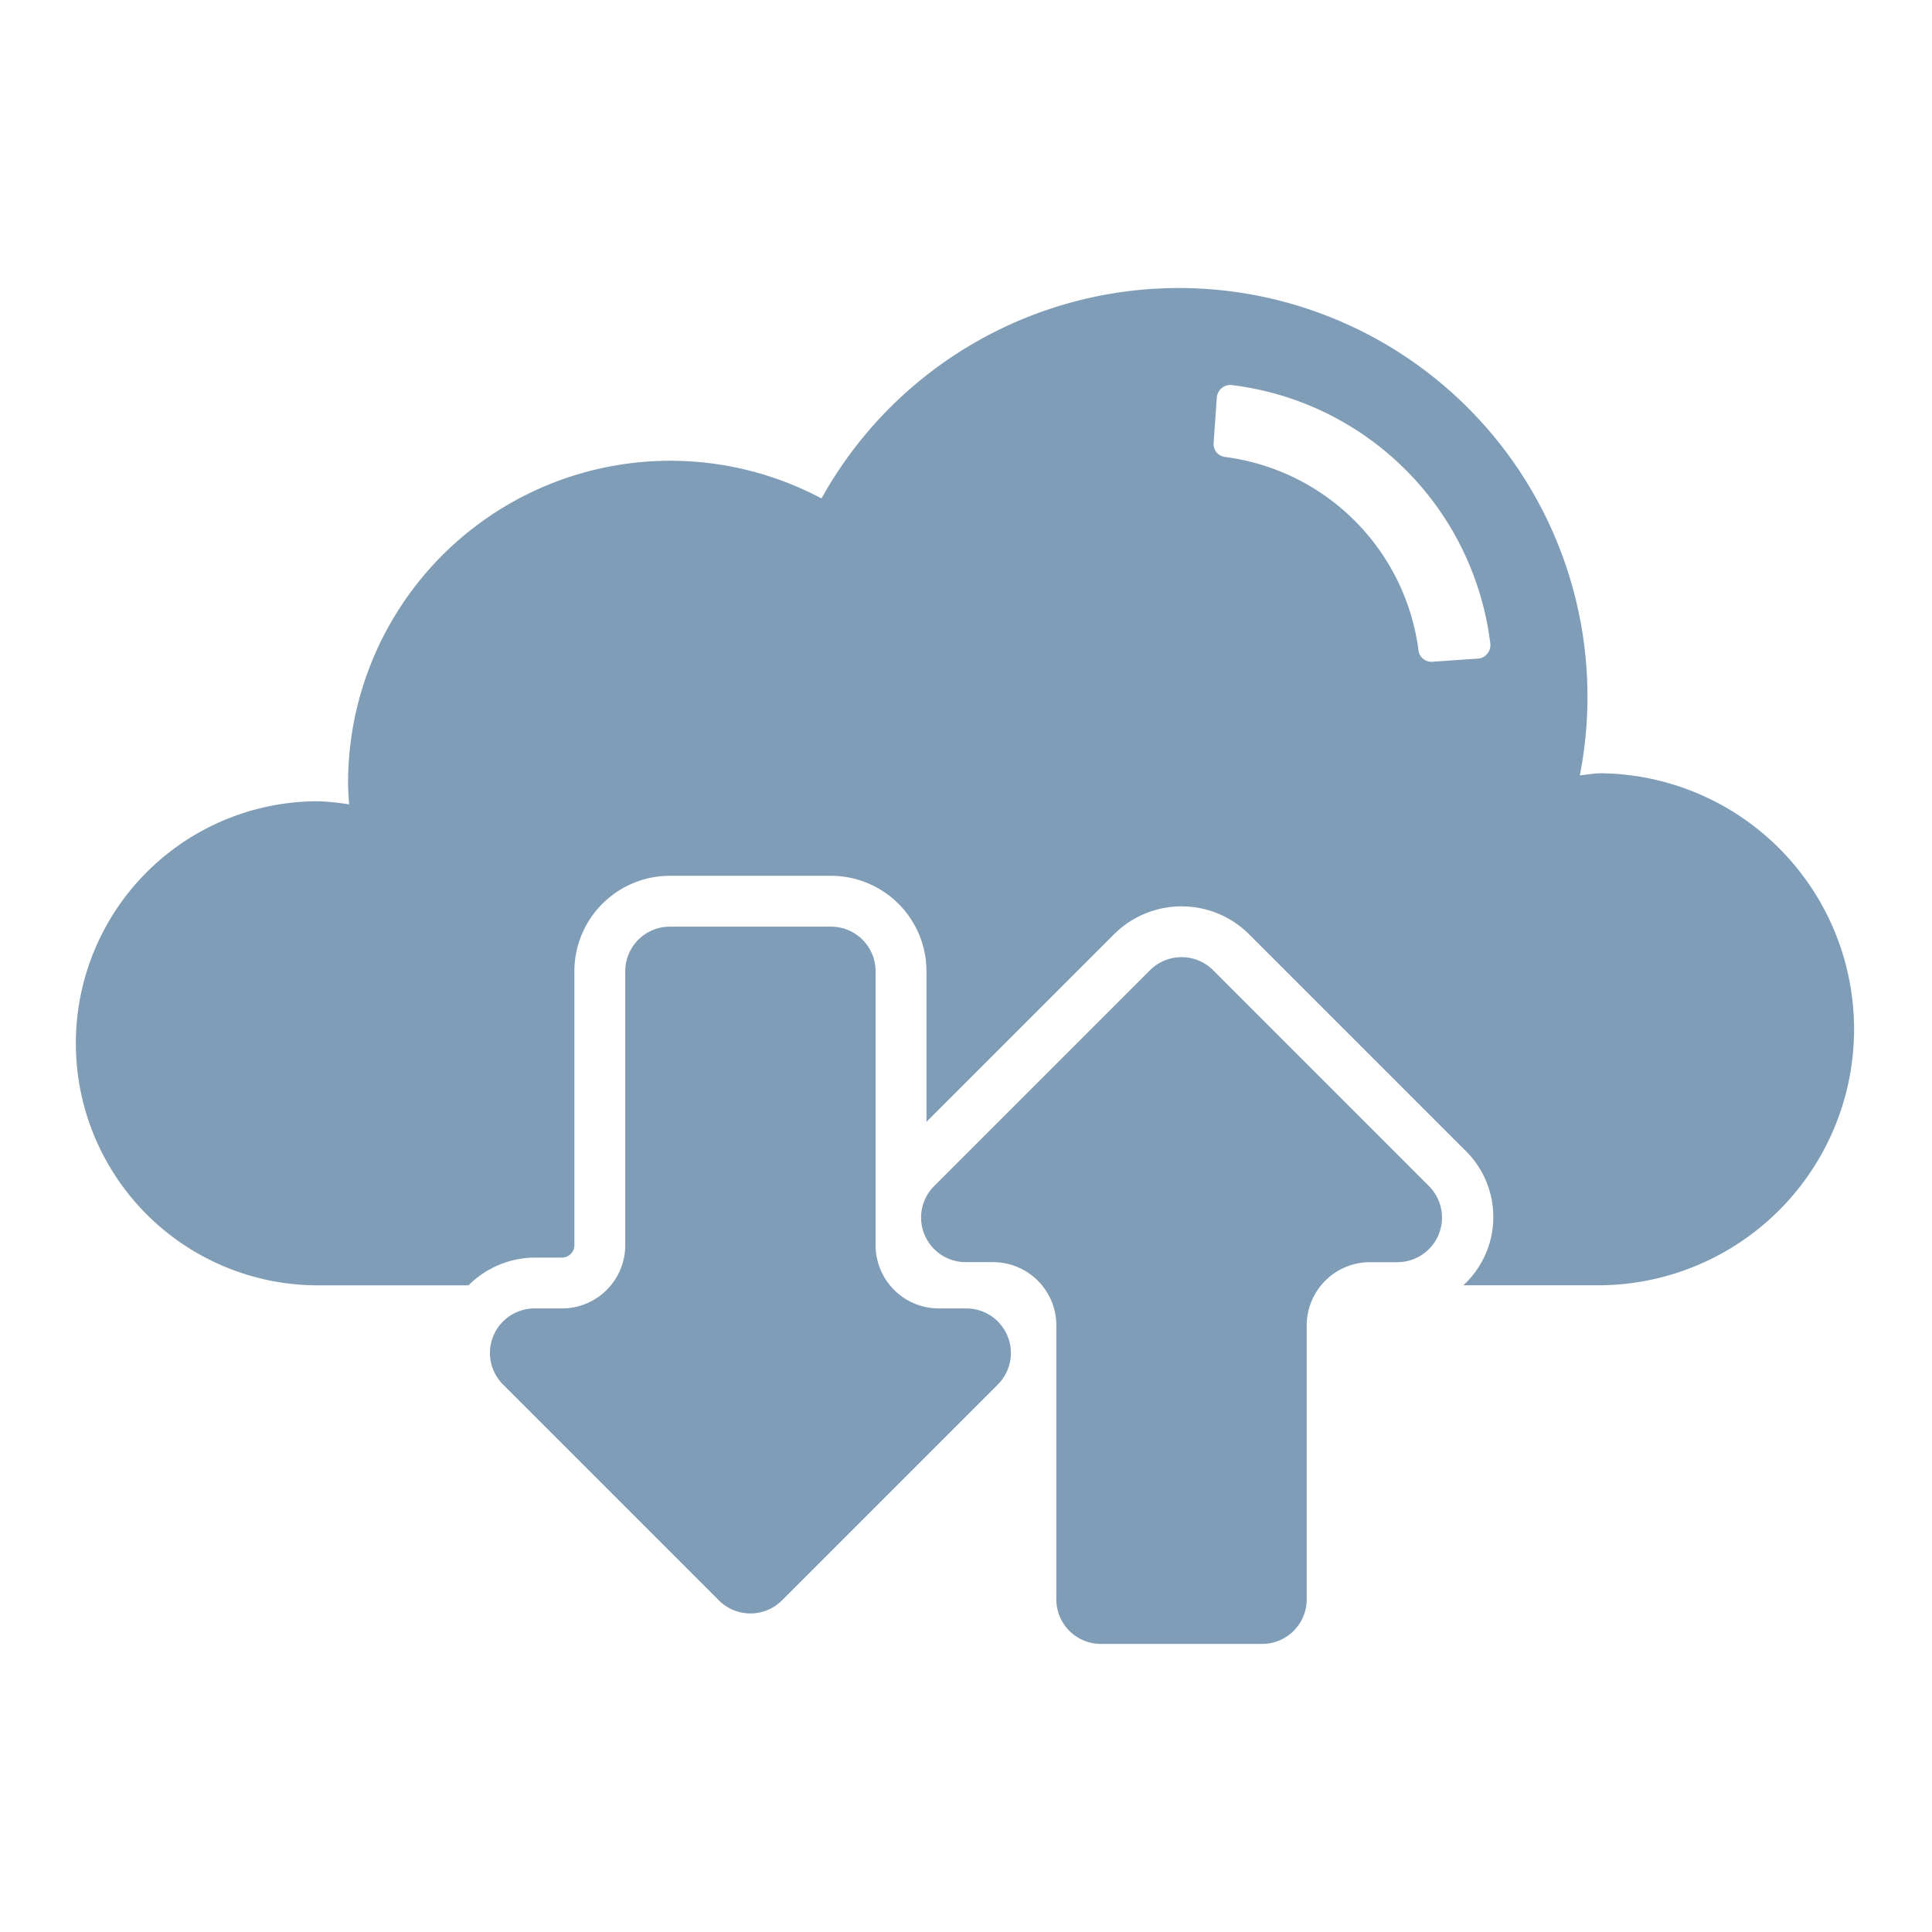
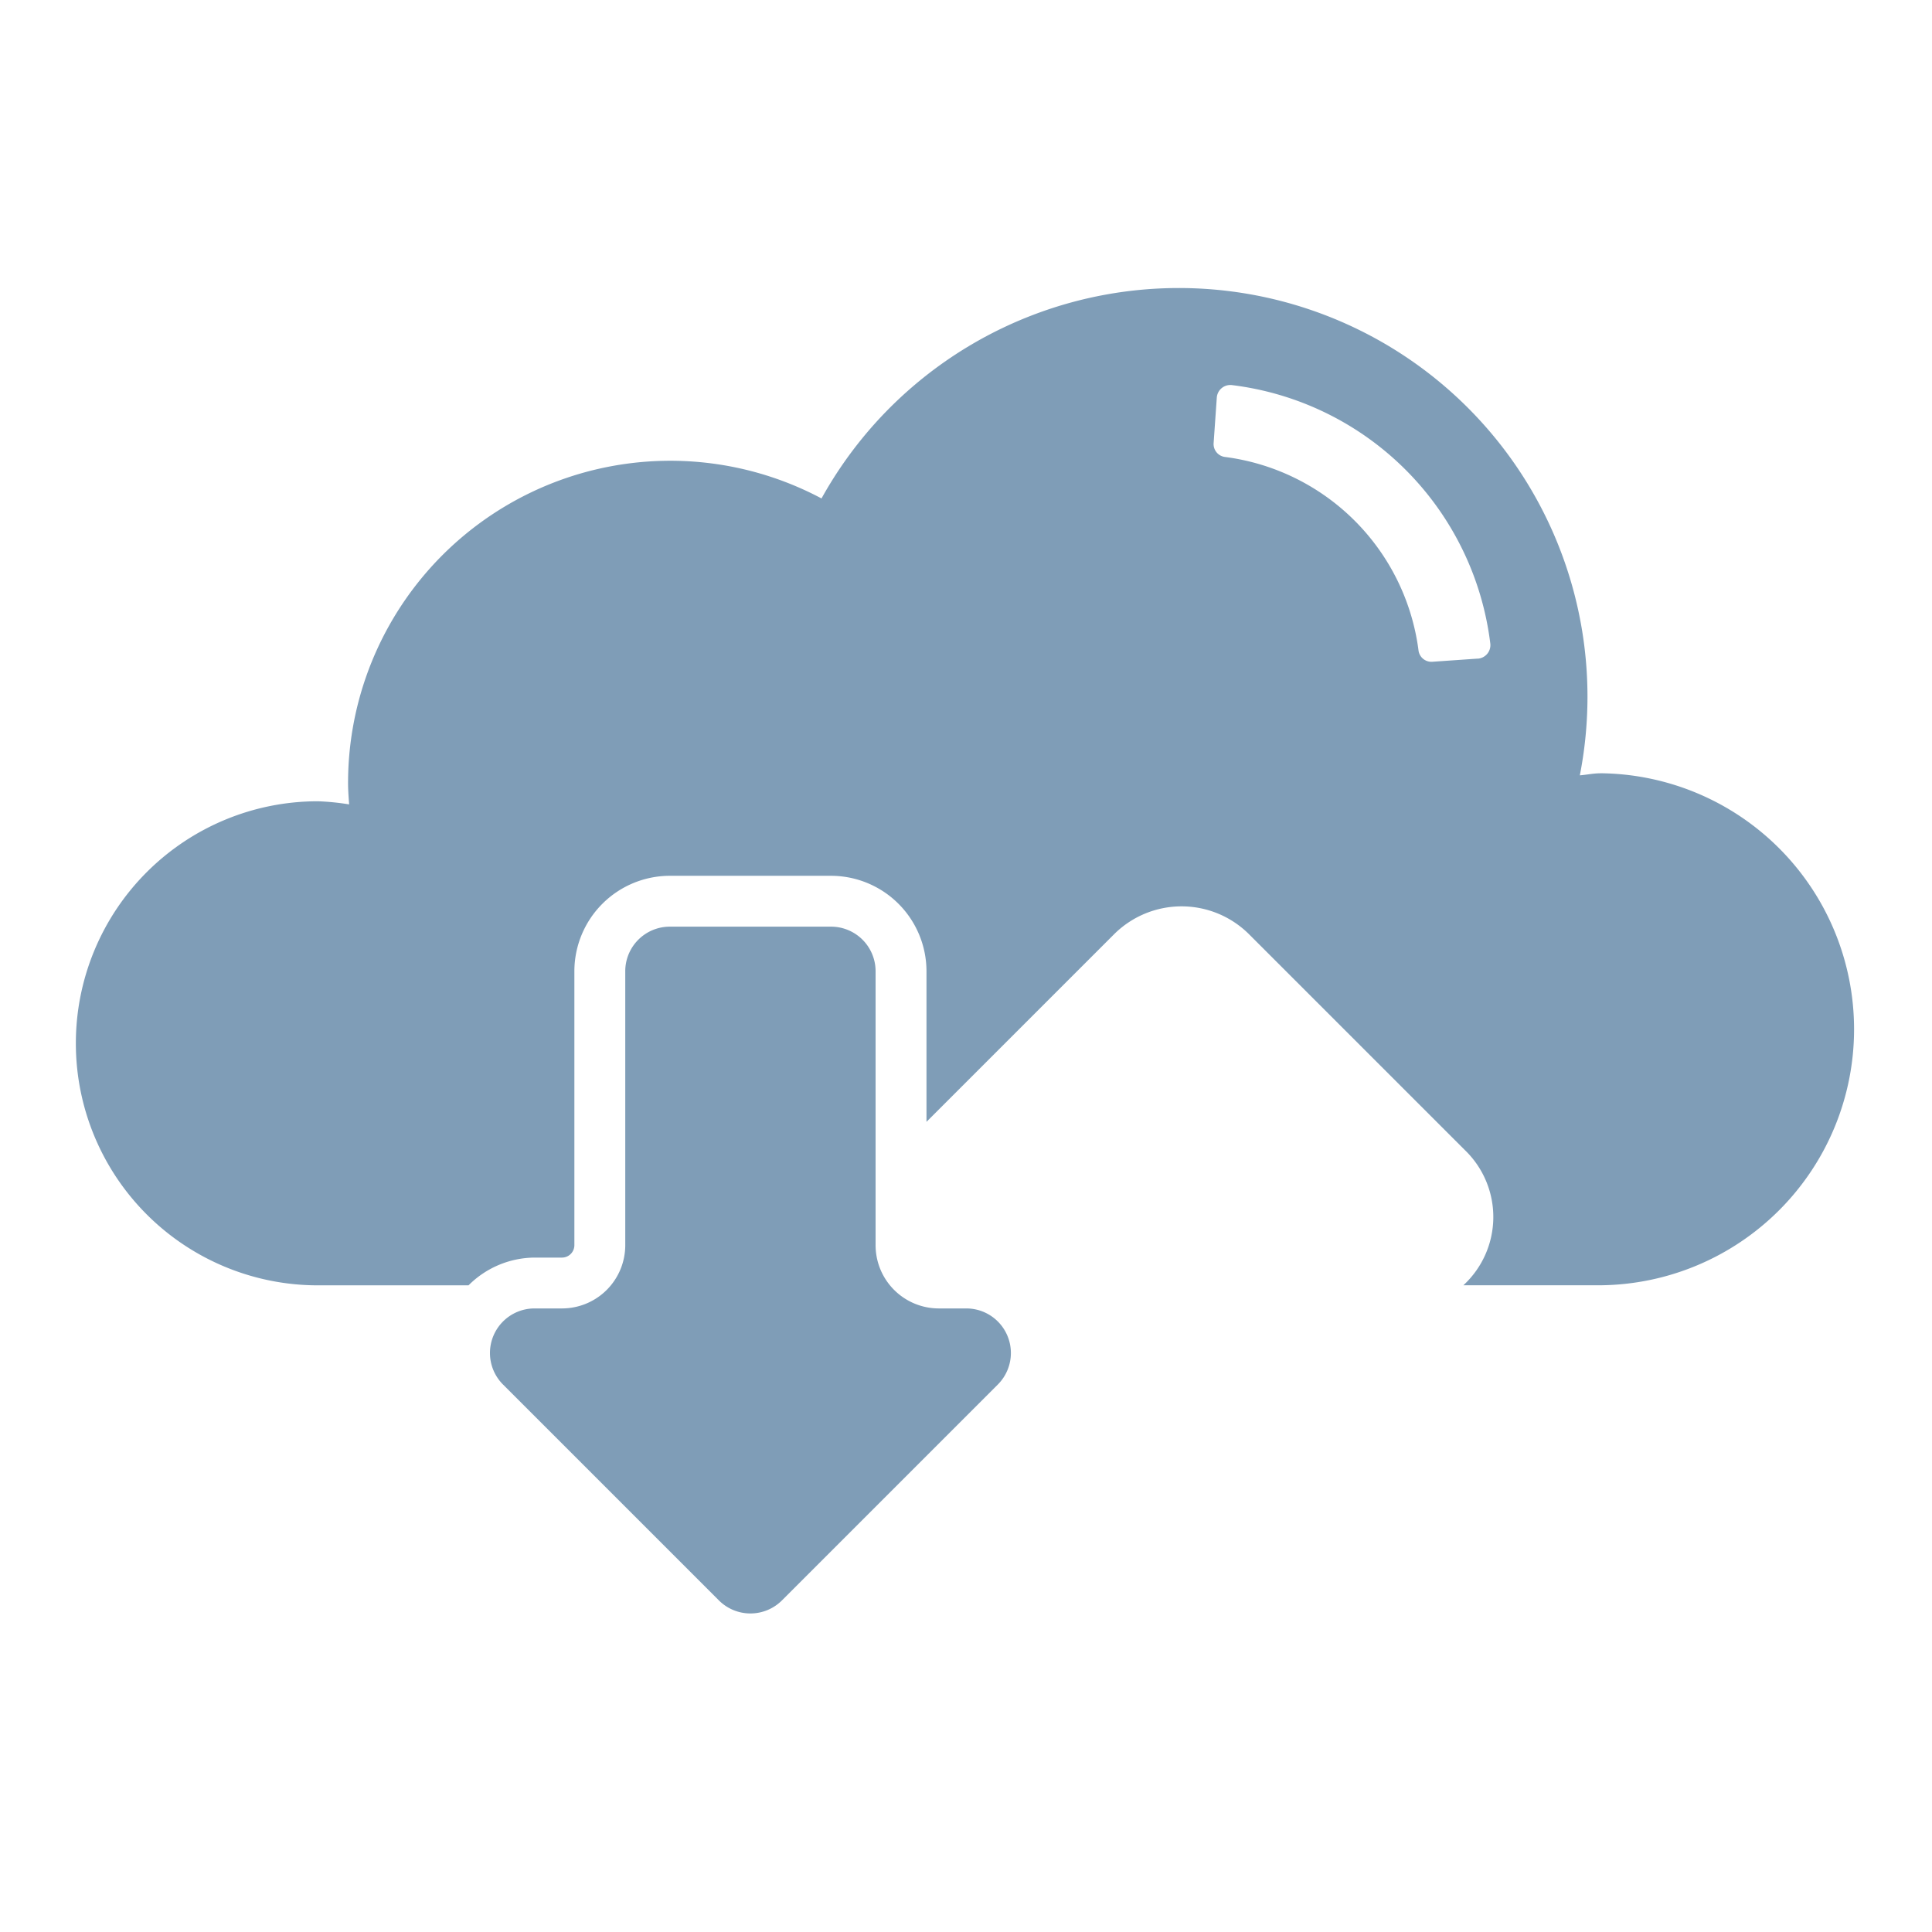
<svg xmlns="http://www.w3.org/2000/svg" height="128" viewBox="0 0 128 128" width="128">
  <g fill="#7f9db7">
    <path d="m711.042 429.123c-.462 0-.893.1-1.342.134a27.073 27.073 0 0 0 -50.241-18.345 21.349 21.349 0 0 0 -31.367 18.861c0 .475.038.943.07 1.409a16.4 16.4 0 0 0 -2.069-.207 16.035 16.035 0 0 0 0 32.071h9.98a6.253 6.253 0 0 1 4.374-1.839h1.817a.822.822 0 0 0 .822-.822v-18.148a6.331 6.331 0 0 1 6.321-6.324h10.683a6.331 6.331 0 0 1 6.324 6.324v9.977l12.429-12.429a6.332 6.332 0 0 1 8.941 0l14.3 14.3a6.154 6.154 0 0 1 -.1 8.957h9.053a16.962 16.962 0 0 0 0-33.923zm-8.1-7.6-3.022.21a.862.862 0 0 1 -.911-.775 14.848 14.848 0 0 0 -12.8-12.792.862.862 0 0 1 -.772-.912l.211-3.022a.9.9 0 0 1 .982-.832 19.655 19.655 0 0 1 17.14 17.14.9.9 0 0 1 -.825.987z" transform="translate(-605.032 -377.889)" />
    <path d="m650.227 435.539h-1.817a4.191 4.191 0 0 1 -4.192-4.192v-18.147a2.954 2.954 0 0 0 -2.952-2.955h-10.681a2.954 2.954 0 0 0 -2.952 2.955v18.147a4.191 4.191 0 0 1 -4.192 4.192h-1.817a2.953 2.953 0 0 0 -2.088 5.043l14.3 14.3a2.955 2.955 0 0 0 4.179 0l14.3-14.3a2.953 2.953 0 0 0 -2.088-5.043z" transform="translate(-586.208 -348.852)" />
-     <path d="m646.976 411.742a2.961 2.961 0 0 0 -4.179 0l-14.3 14.3a2.953 2.953 0 0 0 2.088 5.043h1.815a4.19 4.19 0 0 1 4.189 4.192v18.147a2.955 2.955 0 0 0 2.955 2.955h10.682a2.954 2.954 0 0 0 2.952-2.955v-18.144a4.193 4.193 0 0 1 4.192-4.192h1.817a2.954 2.954 0 0 0 2.088-5.043z" transform="translate(-566.605 -347.465)" />
  </g>
  <path d="m0 0h128v128h-128z" fill="none" />
</svg>